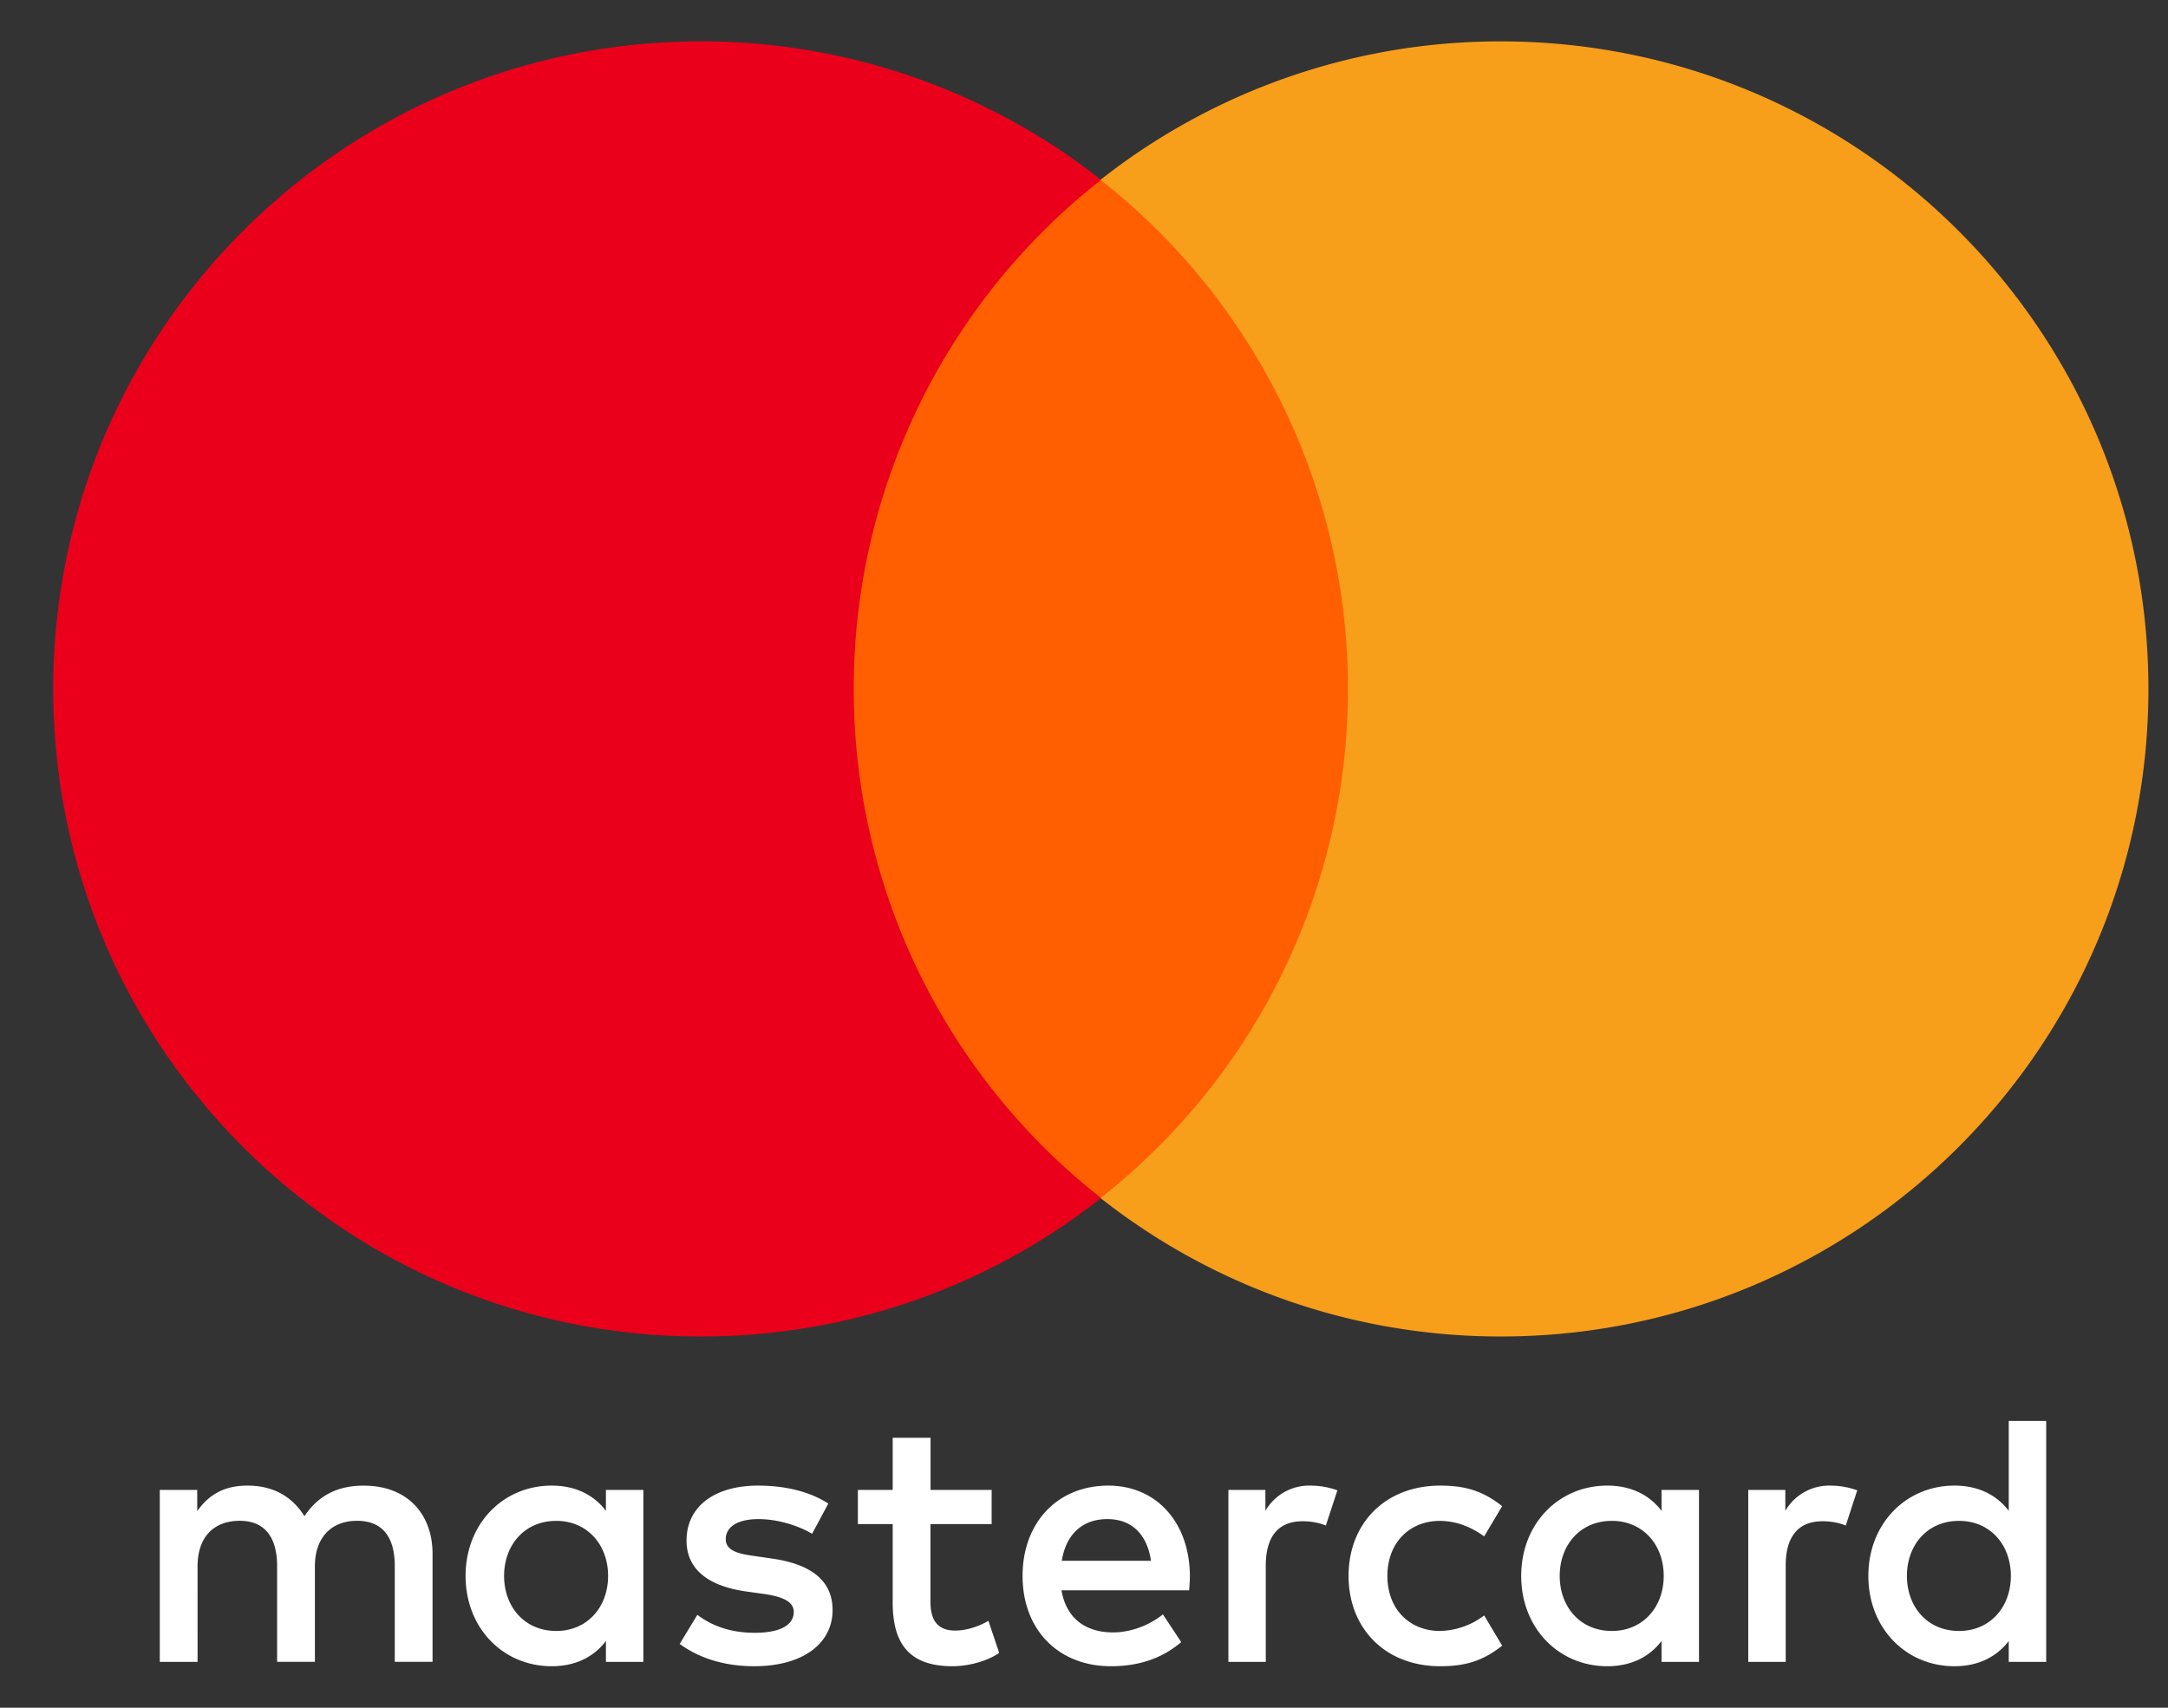
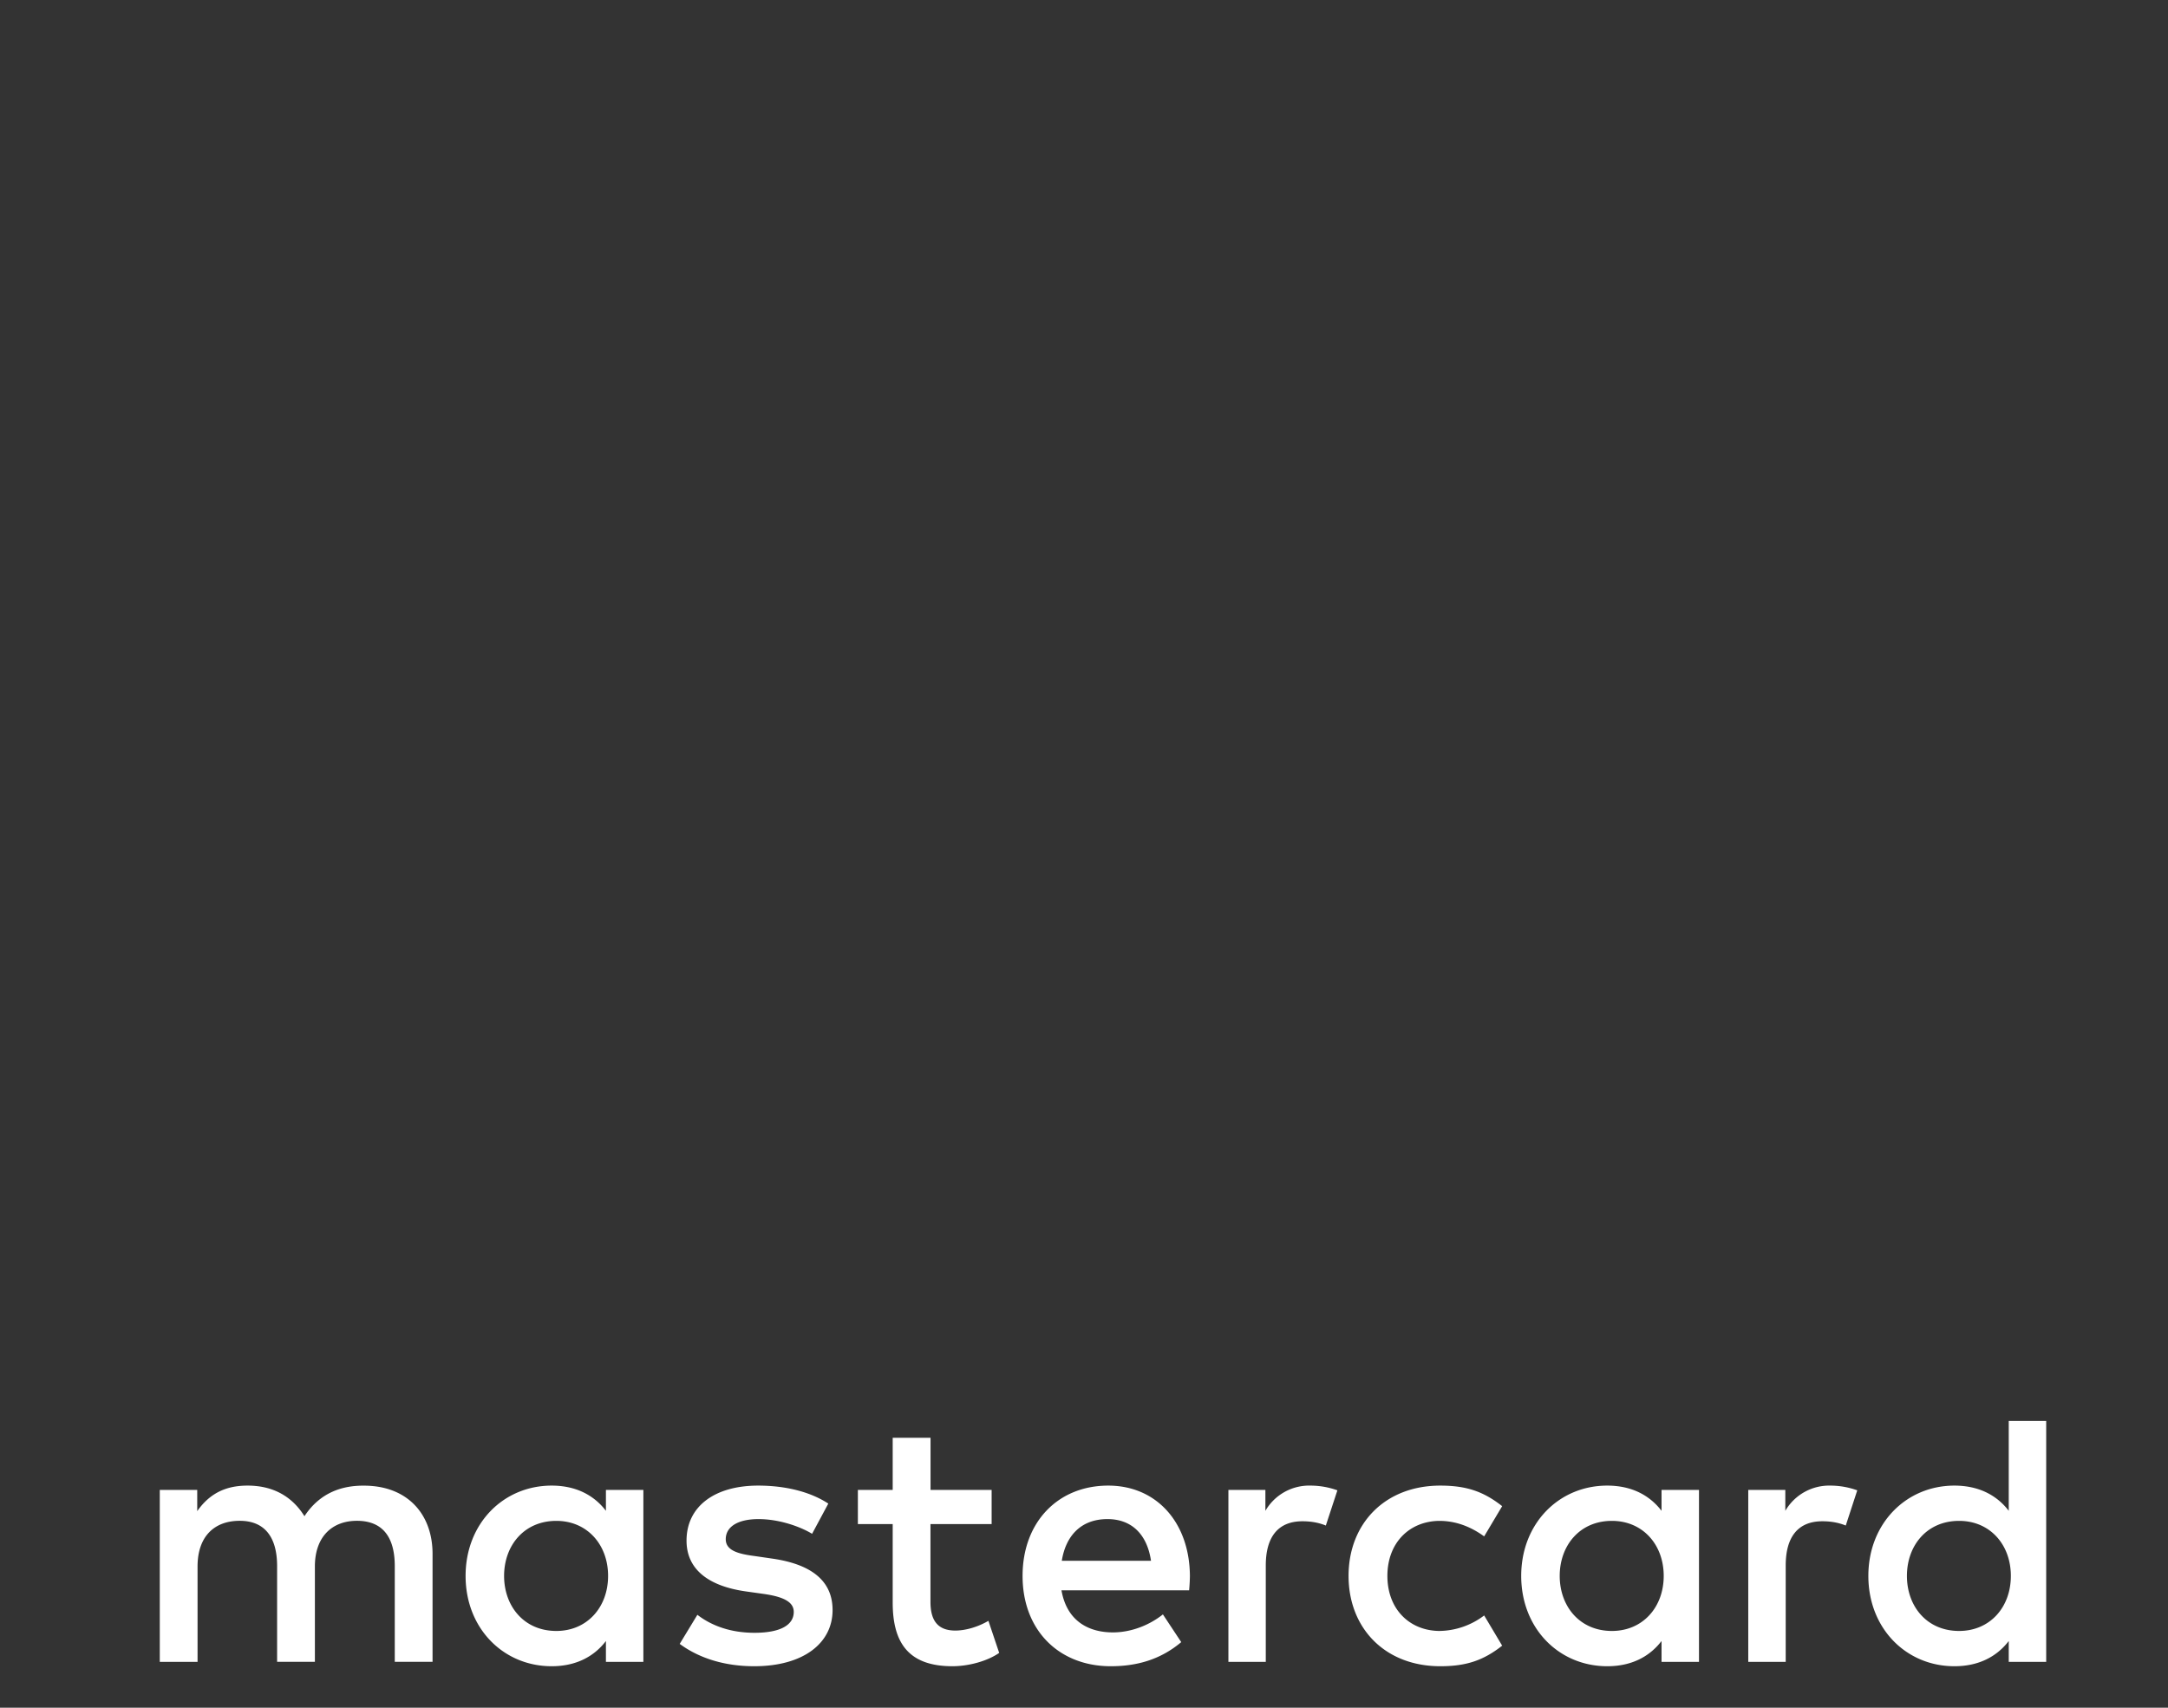
<svg xmlns="http://www.w3.org/2000/svg" width="33" height="26" viewBox="0 0 33 26">
  <rect x="0" y="0" width="33" height="26" fill="#333333" stroke="none" />
  <g fill="none" fill-rule="evenodd">
    <path d="M7.673 23.993c0-.46.302-.838.795-.838.47 0 .788.362.788.838s-.318.838-.788.838c-.493 0-.795-.378-.795-.838zm2.12 0v-1.309h-.57v.318c-.18-.236-.454-.384-.826-.384-.734 0-1.31.576-1.31 1.375 0 .8.576 1.375 1.31 1.375.372 0 .646-.148.826-.384v.318h.57v-1.31zm19.233 0c0-.46.301-.838.794-.838.471 0 .788.362.788.838s-.317.838-.788.838c-.493 0-.794-.378-.794-.838zm2.12 0v-2.36h-.57v1.369c-.18-.236-.455-.384-.827-.384-.734 0-1.31.576-1.31 1.375 0 .8.576 1.375 1.31 1.375.372 0 .646-.148.827-.384v.318h.57v-1.31zm-14.289-.865c.367 0 .603.23.663.635h-1.358c.06-.378.29-.635.695-.635zm.012-.51c-.768 0-1.304.559-1.304 1.375 0 .832.558 1.375 1.342 1.375.394 0 .755-.099 1.073-.367l-.279-.422c-.22.175-.499.274-.761.274-.367 0-.701-.17-.783-.641H18.1a2.7 2.7 0 0 0 .012-.22c-.006-.815-.51-1.374-1.243-1.374zm6.872 1.375c0-.46.302-.838.794-.838.471 0 .789.362.789.838s-.318.838-.789.838c-.492 0-.794-.378-.794-.838zm2.12 0v-1.309h-.57v.318c-.181-.236-.454-.384-.827-.384-.734 0-1.309.576-1.309 1.375 0 .8.575 1.375 1.31 1.375.372 0 .645-.148.826-.384v.318h.57v-1.31zm-5.334 0c0 .794.553 1.375 1.396 1.375.395 0 .657-.088.942-.313l-.274-.46a1.15 1.15 0 0 1-.685.236c-.454-.006-.788-.334-.788-.838s.334-.832.788-.838c.247 0 .472.082.685.236l.274-.46c-.285-.225-.547-.313-.942-.313-.843 0-1.396.58-1.396 1.375zm7.338-1.375a.773.773 0 0 0-.69.384v-.318h-.564v2.618h.57v-1.468c0-.433.186-.673.558-.673.115 0 .236.016.356.065l.175-.536a1.212 1.212 0 0 0-.405-.072zm-15.257.274c-.274-.18-.652-.274-1.068-.274-.663 0-1.09.318-1.09.838 0 .427.318.69.903.773l.27.038c.311.044.459.126.459.274 0 .202-.208.318-.597.318-.394 0-.679-.126-.87-.274l-.269.443c.312.23.707.34 1.133.34.756 0 1.194-.356 1.194-.855 0-.46-.344-.7-.914-.783l-.268-.039c-.247-.032-.444-.081-.444-.257 0-.191.186-.306.498-.306.334 0 .658.126.816.224l.247-.46zm7.343-.274a.77.77 0 0 0-.69.384v-.318h-.563v2.618h.569v-1.468c0-.433.186-.673.558-.673.116 0 .236.016.356.065l.176-.536a1.212 1.212 0 0 0-.406-.072zm-4.857.066h-.93v-.794h-.576v.794h-.53v.52h.53v1.194c0 .608.236.97.909.97.247 0 .531-.077.712-.203l-.164-.488c-.17.099-.356.148-.504.148-.285 0-.378-.175-.378-.438v-1.183h.931v-.52zm-8.51 2.618v-1.643c0-.619-.394-1.035-1.03-1.04-.334-.006-.679.098-.92.465-.18-.29-.465-.466-.865-.466-.28 0-.553.082-.767.389v-.323h-.57v2.618h.575V23.85c0-.455.252-.696.642-.696.378 0 .569.246.569.69v1.457h.575V23.85c0-.455.263-.696.64-.696.39 0 .576.246.576.69v1.457h.575z" fill="#FFF" fill-rule="nonzero" />
-     <path fill="#FF5F00" d="M21.068 18.241h-8.626V2.74h8.626z" />
-     <path d="M12.995 10.489a9.842 9.842 0 0 1 3.765-7.751A9.816 9.816 0 0 0 10.668.63C5.223.63.81 5.044.81 10.489s4.413 9.859 9.858 9.859c2.3 0 4.416-.788 6.092-2.108a9.842 9.842 0 0 1-3.765-7.751" fill="#EB001B" />
-     <path d="M32.702 10.489c0 5.445-4.413 9.859-9.858 9.859-2.3 0-4.416-.788-6.093-2.108a9.841 9.841 0 0 0 3.766-7.751 9.841 9.841 0 0 0-3.766-7.751A9.819 9.819 0 0 1 22.844.63c5.445 0 9.858 4.414 9.858 9.859" fill="#F79E1B" />
  </g>
</svg>